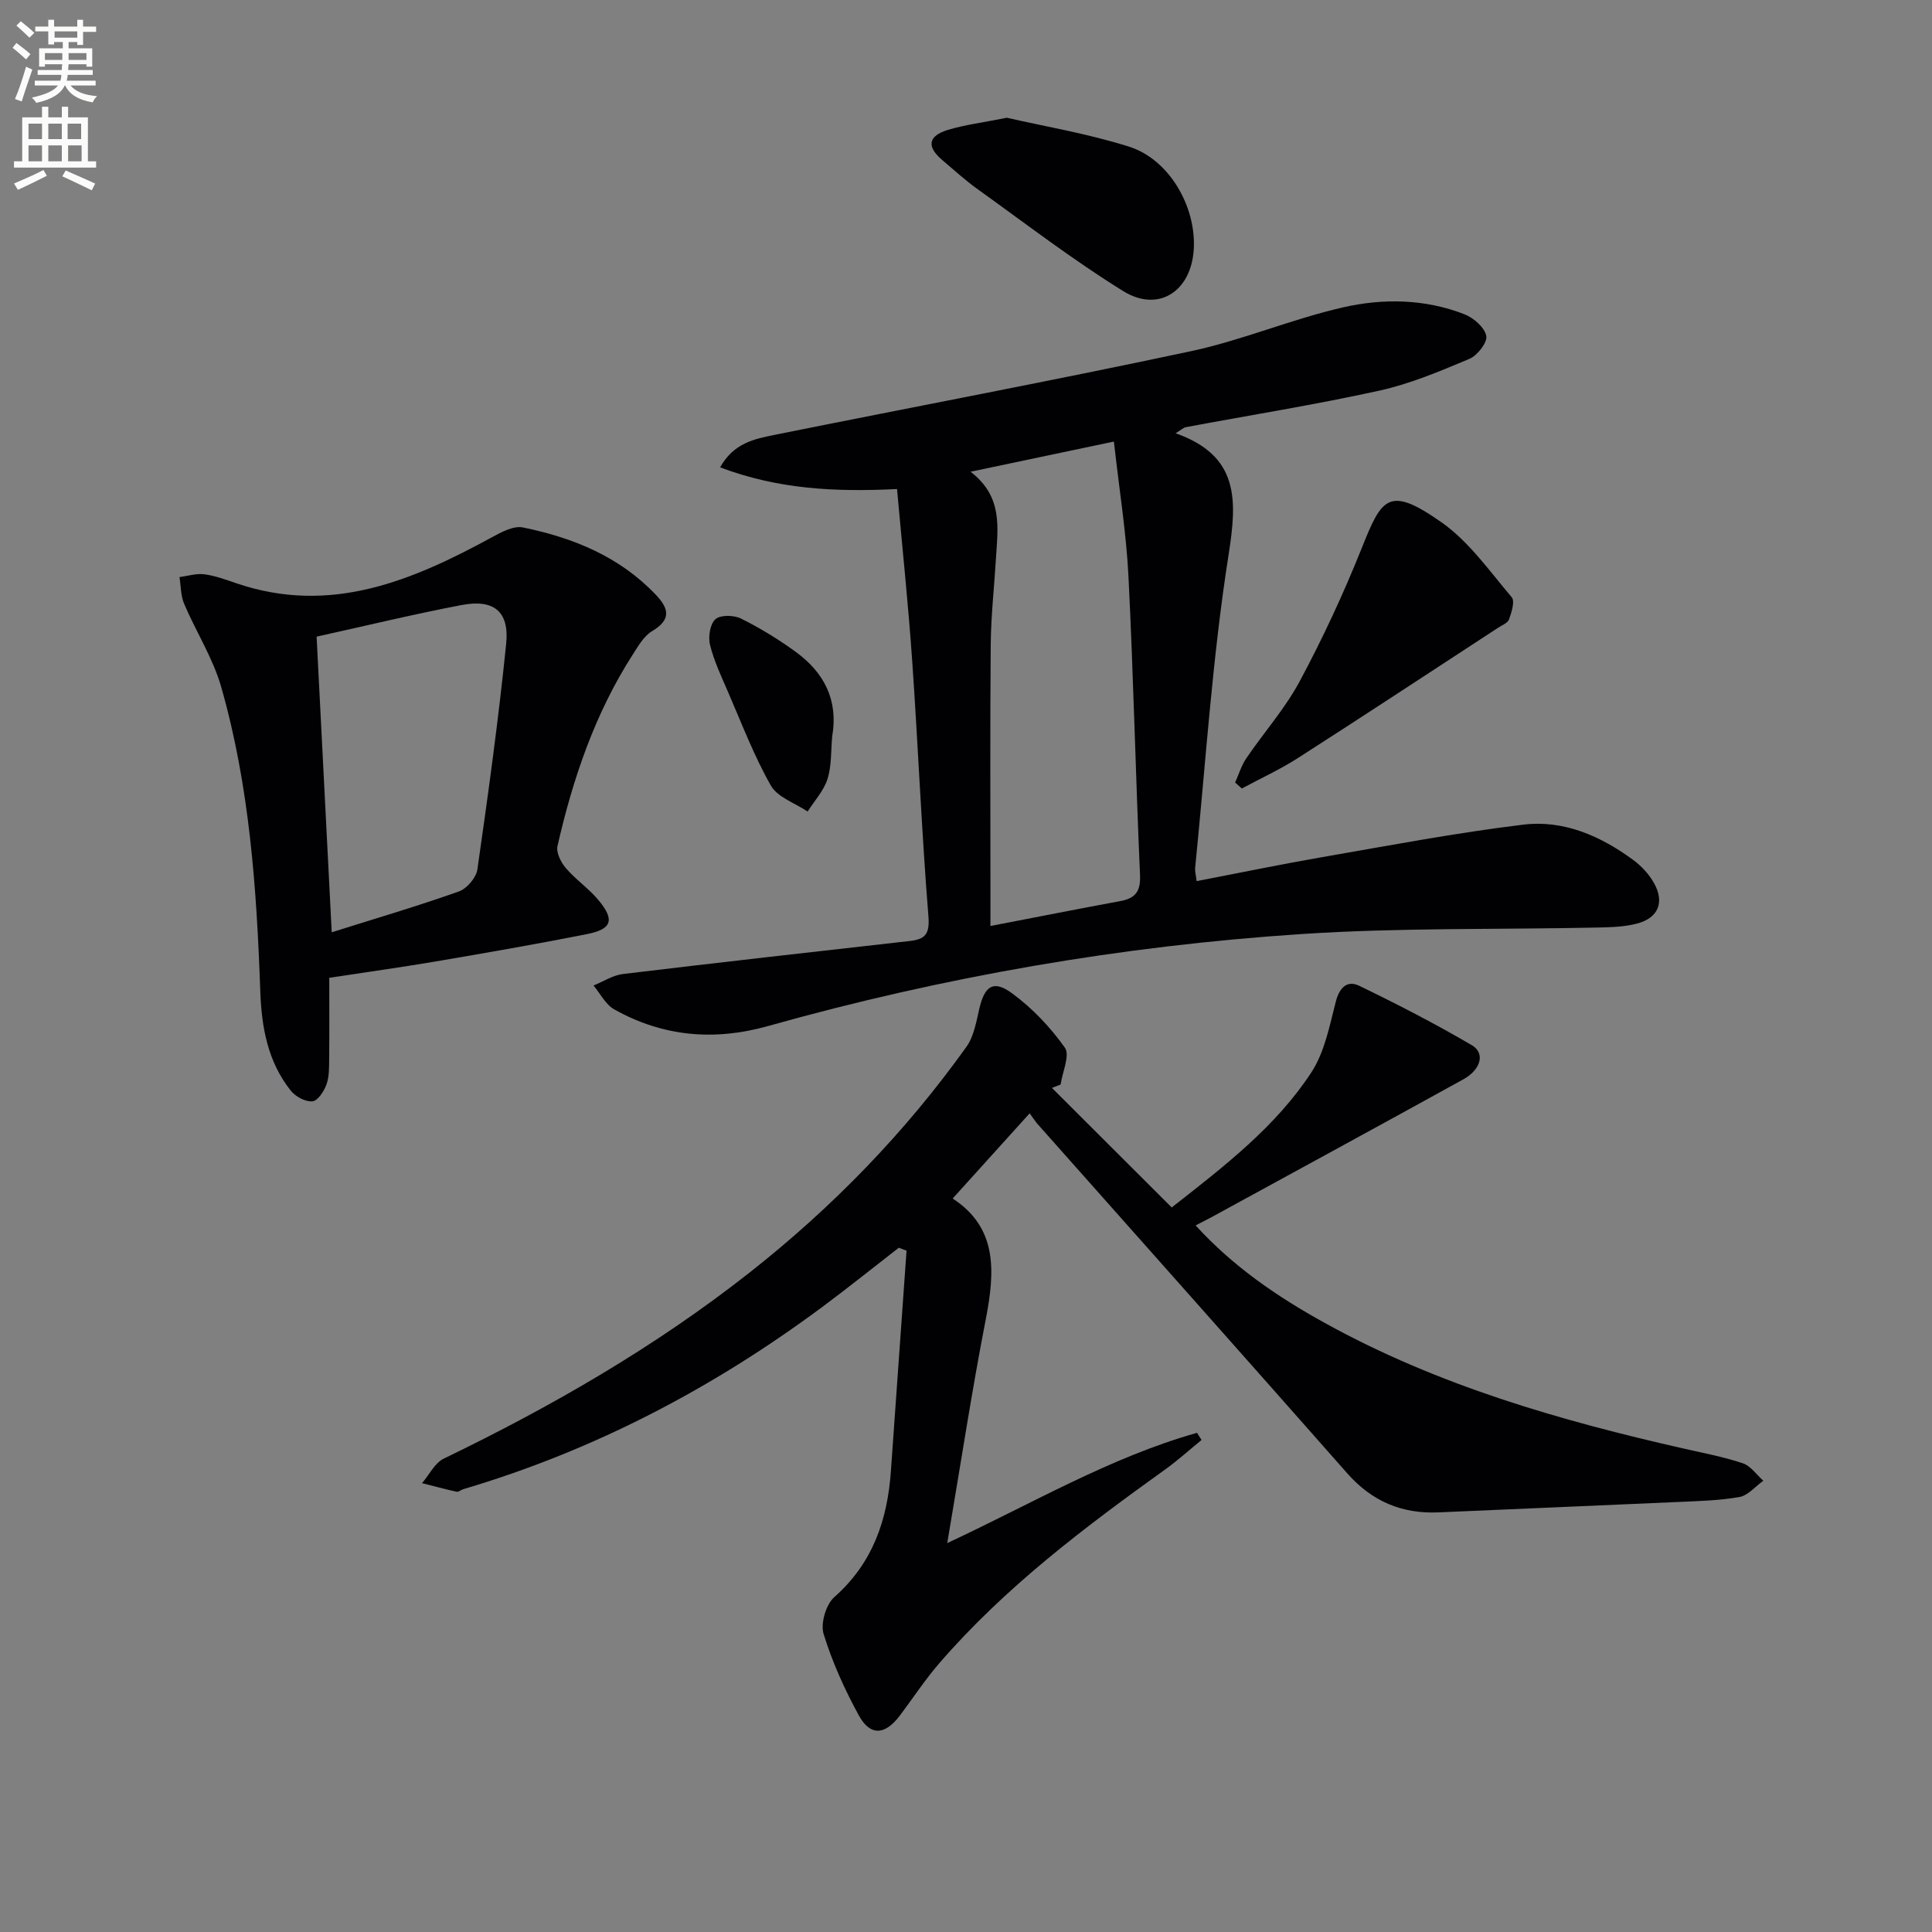
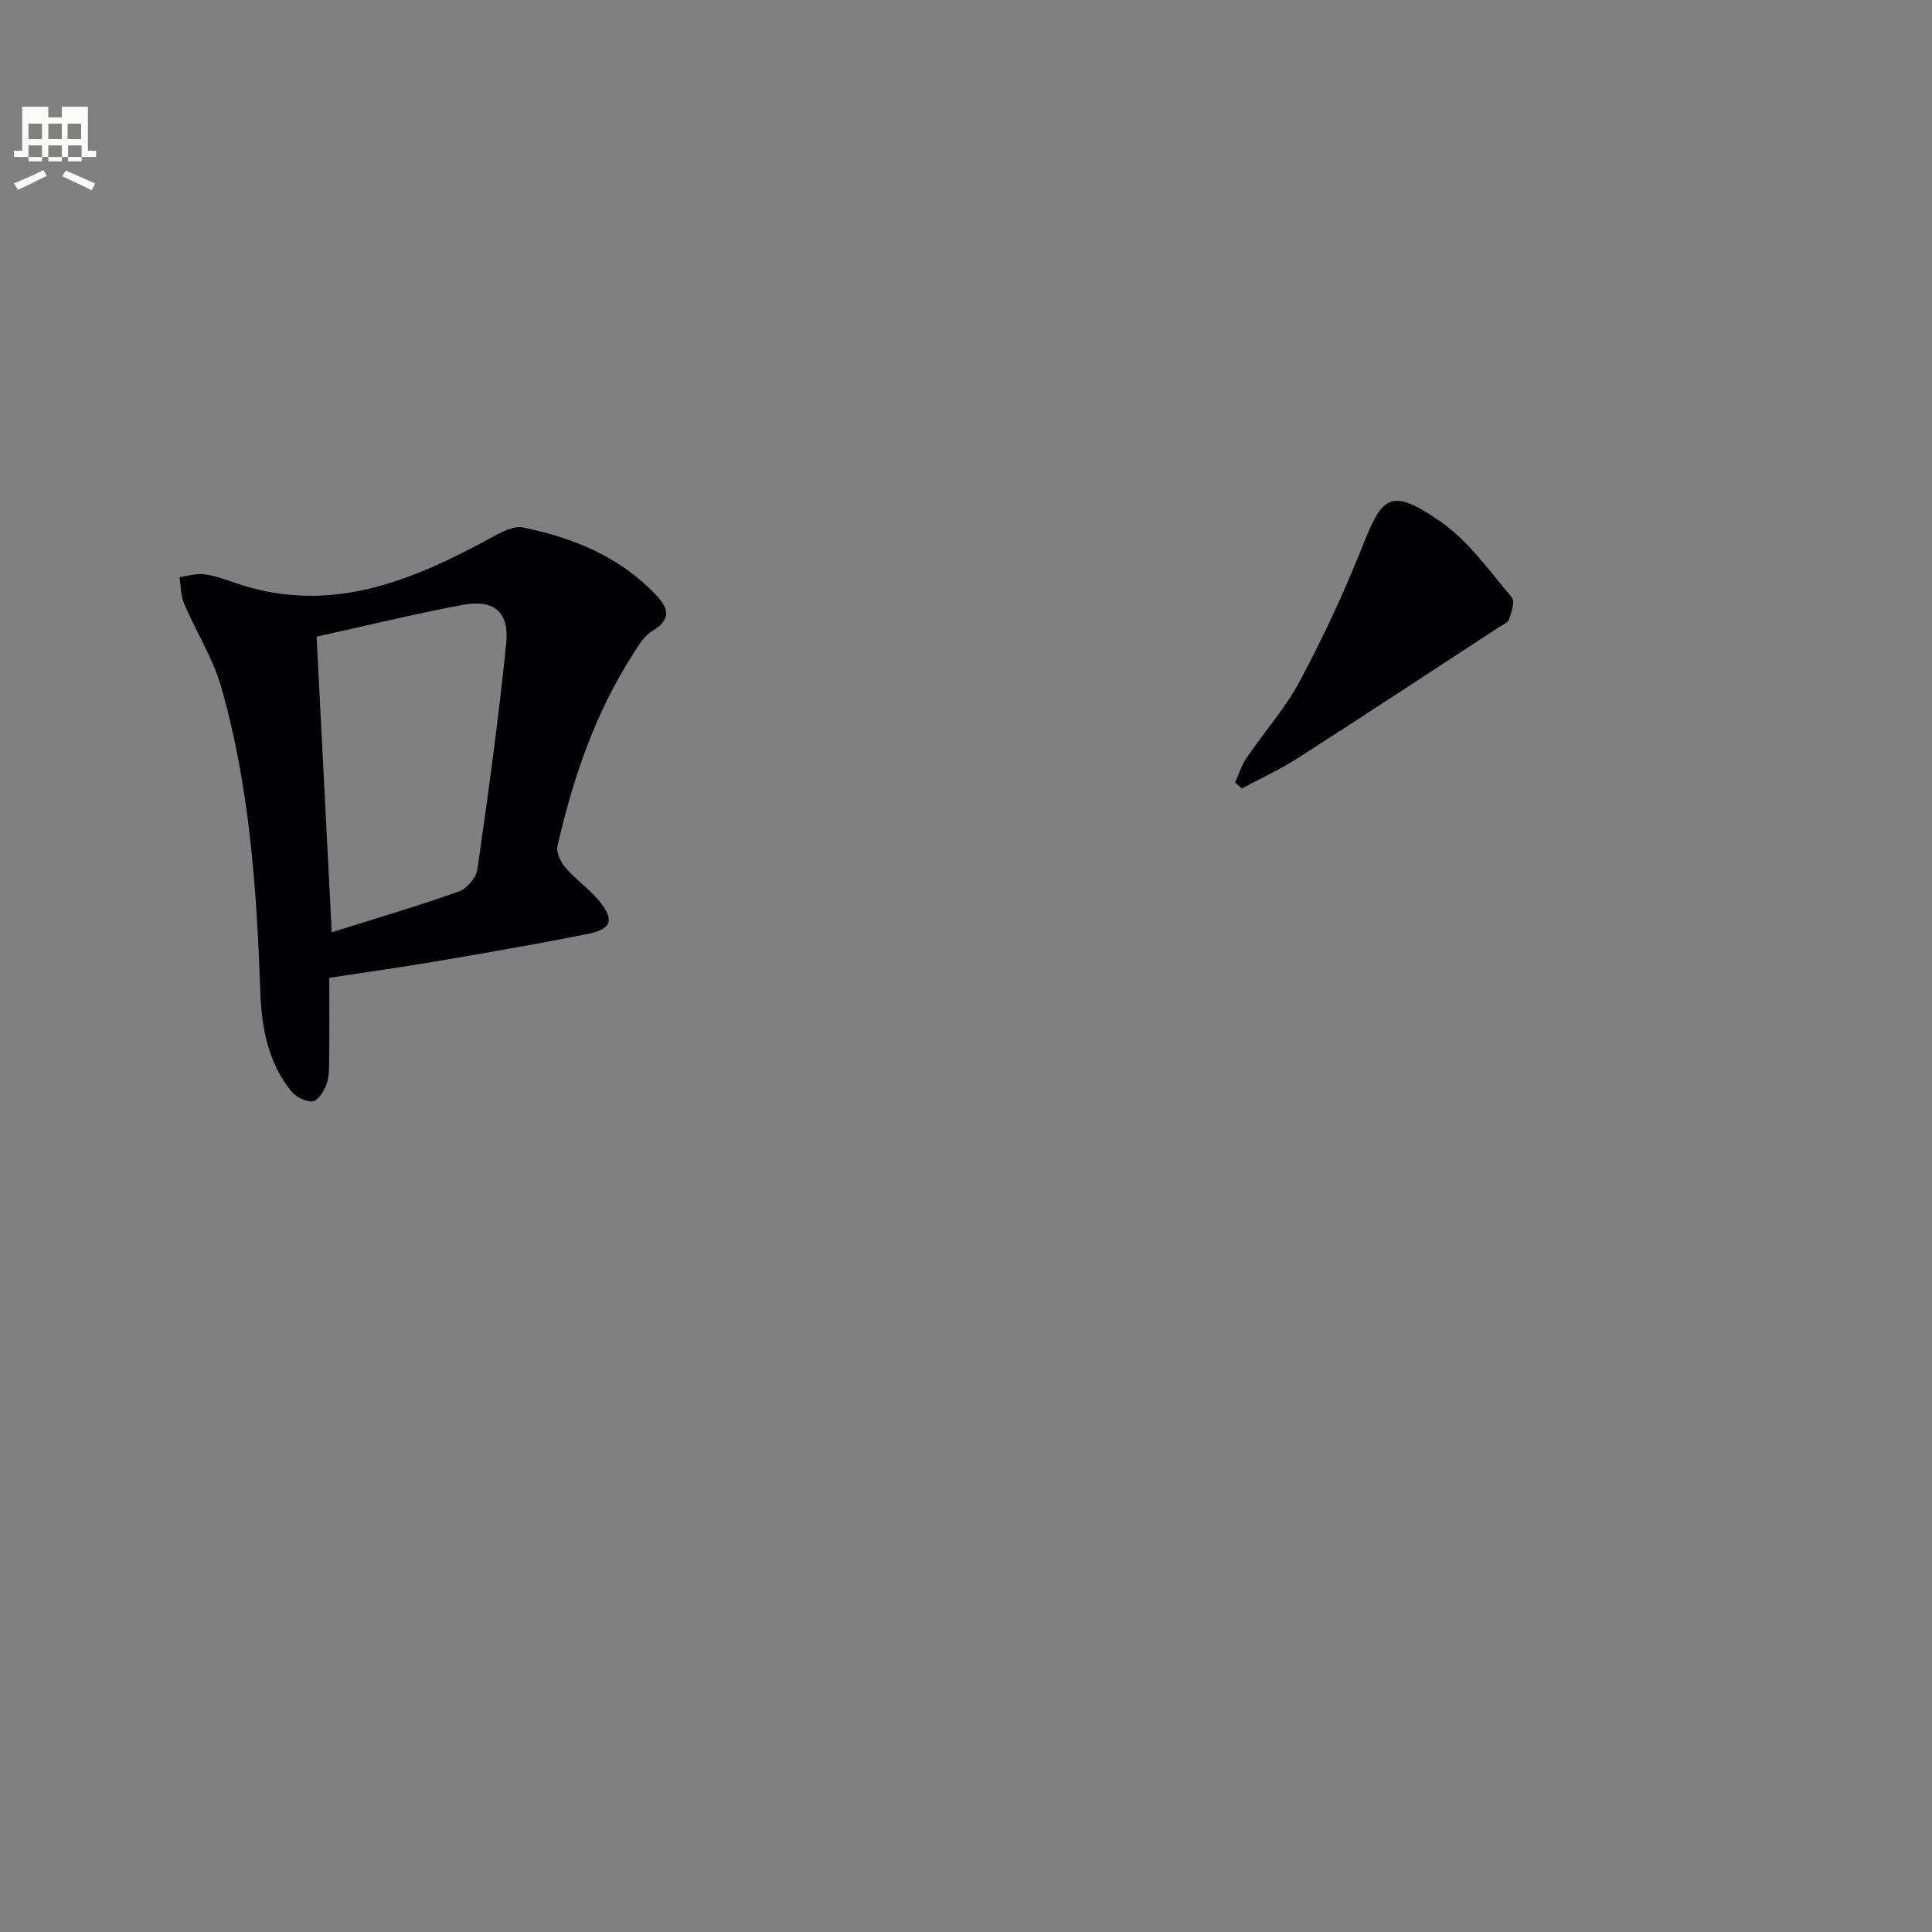
<svg xmlns="http://www.w3.org/2000/svg" enable-background="new 0 0 400 400" viewBox="0 0 400 400">
  <rect x="0" y="0" width="400" height="400" fill="#808080" stroke="none" />
-   <path d="m2.6 9.9.8-1c.9.7 1.9 1.4 2.9 2.3l-.9 1.1c-1.1-1-2-1.8-2.8-2.4zm.5 10.6c.9-2.1 1.6-4.3 2.3-6.7.4.2.8.4 1.3.6-.7 2.1-1.5 4.3-2.2 6.6zm.3-15.2.9-.9c1 .8 2 1.6 2.8 2.4l-1 1c-.9-.9-1.8-1.7-2.7-2.5zm12.6-1.2h1.2v1.4h2.7v1.1h-2.7v2.7h-1.2v-.6h-1.8v1.3h4.9v3.8h-1.2v-.5h-3.7c0 .4-.1.9-.1 1.2h5.1v1h-5.2c0 .5-.1.9-.2 1.2h6v1h-5.2c1.1 1.3 2.9 2 5.5 2.2-.4.4-.7.8-.9 1.3-2.9-.5-4.8-1.6-5.7-3.5h-.1c-.8 1.7-2.7 2.9-5.9 3.6-.2-.4-.6-.8-.9-1.1 2.8-.6 4.6-1.4 5.4-2.5h-4.8v-1h5.3c.1-.3.2-.7.2-1.2h-4.9v-1h5c0-.4 0-.8.1-1.2h-3.6v.5h-1.2v-3.8h4.9v-1.3h-1.8v.5h-1.2v-2.7h-2.7v-1h2.7v-1.4h1.2v1.4h4.8zm-6.7 8.3h3.6c0-.4 0-.9 0-1.4h-3.6zm1.9-4.6h4.8v-1.3h-4.7v1.3zm6.7 3.2h-3.7v1.4h3.7z" fill="#fbfcfa" />
-   <path d="m8.7 22.1h1.3v2.2h2.8v-2.2h1.3v2.2h4.1v9.1h1.7v1.3h-17v-1.3h1.7v-9.1h4.1zm.3 13.1.7 1.2c-1.8.9-3.8 1.9-6 2.9-.2-.4-.5-.8-.8-1.3 2.3-1 4.4-1.9 6.1-2.8zm-3.1-6.4h2.8v-3.2h-2.8zm0 4.6h2.8v-3.3h-2.8zm4.1-4.6h2.8v-3.2h-2.8zm0 4.6h2.8v-3.3h-2.8zm3.6 1.9c2.1.9 4.1 1.8 6.1 2.7l-.7 1.4c-2.2-1.1-4.2-2-6.1-2.9zm3.2-9.7h-2.8v3.2h2.8zm-2.7 7.8h2.8v-3.3h-2.8z" fill="#fbfcfa" />
+   <path d="m8.7 22.1h1.3v2.2h2.8v-2.2h1.3h4.1v9.1h1.7v1.3h-17v-1.3h1.7v-9.1h4.1zm.3 13.1.7 1.2c-1.8.9-3.8 1.9-6 2.9-.2-.4-.5-.8-.8-1.3 2.3-1 4.4-1.9 6.1-2.8zm-3.1-6.4h2.8v-3.2h-2.8zm0 4.6h2.8v-3.3h-2.8zm4.1-4.6h2.8v-3.2h-2.8zm0 4.6h2.8v-3.3h-2.8zm3.6 1.9c2.1.9 4.1 1.8 6.1 2.7l-.7 1.4c-2.2-1.1-4.2-2-6.1-2.9zm3.2-9.7h-2.8v3.2h2.8zm-2.7 7.8h2.8v-3.3h-2.8z" fill="#fbfcfa" />
  <g fill="#010104">
-     <path d="m213.18 230.5c-5.56 6.16-10.66 11.8-15.94 17.64 9.35 6.09 8.76 15.17 6.85 25.02-2.91 14.96-5.2 30.04-7.97 46.32 17.77-8.3 33.83-17.78 51.71-22.83.31.49.62.99.94 1.48-2.48 2.02-4.86 4.18-7.45 6.05-16.8 12.05-33.28 24.47-46.89 40.22-2.93 3.39-5.4 7.17-8.1 10.76-3.09 4.1-6.14 4.34-8.53-.02-2.93-5.36-5.49-11.02-7.28-16.84-.67-2.18.48-6.1 2.21-7.63 7.96-7.03 11.01-15.97 11.72-26.1 1.07-15.21 2.16-30.42 3.24-45.63-.53-.2-1.07-.4-1.6-.61-5.29 4.1-10.51 8.3-15.88 12.29-22.62 16.79-47.22 29.69-74.3 37.7-.47.14-.97.62-1.37.53-2.4-.53-4.77-1.18-7.16-1.78 1.49-1.73 2.63-4.18 4.52-5.09 22.38-10.81 43.8-23.16 63.37-38.57 17.11-13.48 32.15-28.96 44.82-46.68 1.55-2.17 2.04-5.19 2.67-7.9 1.1-4.69 2.89-6.02 6.76-3.19 4.19 3.07 7.95 7.03 10.95 11.27 1.1 1.56-.51 5.03-.88 7.63-.6.23-1.2.46-1.8.7 8.2 8.19 16.41 16.38 24.8 24.75 11.21-8.76 21.64-16.86 28.91-27.96 2.75-4.2 3.77-9.64 5.06-14.64.76-2.95 2.38-4.49 4.84-3.3 7.91 3.82 15.74 7.87 23.32 12.3 2.82 1.65 1.9 5.06-1.76 7.08-17.32 9.56-34.7 19.01-52.07 28.5-.98.53-1.98 1.03-3.35 1.74 7.85 8.6 17.01 14.82 26.78 20.21 23.33 12.9 48.64 20.19 74.45 26.03 4.05.92 8.15 1.69 12.07 3.01 1.63.55 2.84 2.37 4.24 3.61-1.65 1.17-3.18 3.07-4.98 3.38-4.4.75-8.92.85-13.4 1.05-16.28.74-32.57 1.39-48.85 2.12-7.64.34-13.83-2.3-18.94-8.11-21.35-24.22-42.83-48.33-64.26-72.48-.53-.67-.98-1.37-1.47-2.03z" />
-     <path d="m185.72 101.25c-12.98.64-24.67.02-36.63-4.49 2.82-5.05 7.13-5.88 11.21-6.71 28.77-5.8 57.62-11.22 86.32-17.35 10.67-2.28 20.87-6.67 31.52-9.08 8.27-1.88 16.92-1.73 25.05 1.44 1.9.74 4.17 2.72 4.53 4.49.27 1.35-1.86 4.07-3.52 4.76-6.07 2.55-12.24 5.16-18.63 6.57-13.28 2.92-26.73 5.07-40.1 7.57-.42.08-.79.46-2.07 1.25 13.14 4.66 12.77 13.7 10.97 25.13-3.38 21.46-4.75 43.24-6.93 64.89-.06.62.13 1.26.31 2.71 8.84-1.7 17.4-3.48 26-4.97 13.86-2.4 27.71-5.04 41.66-6.73 8.35-1.01 16.02 2.36 22.76 7.34 1.69 1.25 3.25 2.93 4.27 4.75 2.23 3.98.91 7.22-3.49 8.39-2.67.71-5.55.77-8.35.83-20.3.43-40.66.01-60.9 1.33-37.53 2.45-74.47 8.88-110.72 19.07-11.09 3.12-21.76 2.19-31.81-3.46-1.79-1-2.88-3.26-4.29-4.94 2.03-.82 3.99-2.13 6.09-2.38 19.77-2.38 39.55-4.6 59.34-6.83 3.19-.36 4.21-1.37 3.91-5.1-1.41-17.56-2.13-35.18-3.35-52.76-.82-11.88-2.08-23.77-3.15-35.72zm19.34 90.47c9.45-1.82 18.16-3.55 26.89-5.16 3.13-.58 4.23-2.01 4.08-5.38-.91-20.59-1.36-41.2-2.39-61.78-.45-9.06-1.92-18.07-3.02-27.98-10.01 2.11-19.31 4.06-29.68 6.25 6.74 5.16 5.64 11.58 5.27 17.82-.36 5.97-1.03 11.93-1.09 17.91-.15 16.94-.06 33.88-.06 50.82z" />
    <path d="m68.17 202.44c0 5.74.04 11.2-.02 16.66-.02 1.82.04 3.75-.55 5.41-.5 1.41-1.81 3.41-2.91 3.51-1.44.13-3.5-.97-4.48-2.2-4.76-5.98-6.06-13.09-6.32-20.57-.75-21.27-2.22-42.51-8.11-63.08-1.71-5.95-5.2-11.38-7.65-17.14-.72-1.68-.67-3.69-.97-5.55 1.72-.22 3.48-.8 5.14-.58 2.28.3 4.5 1.13 6.7 1.88 19.4 6.59 36.28-.51 52.86-9.55 1.96-1.07 4.47-2.42 6.39-2.03 10.39 2.12 20.02 6.02 27.55 13.96 2.75 2.89 3.16 5.15-.79 7.51-1.71 1.02-2.88 3.1-4.02 4.87-7.81 12.17-12.38 25.65-15.57 39.63-.31 1.35.72 3.38 1.73 4.56 2.04 2.38 4.74 4.21 6.75 6.62 3.42 4.11 2.81 6.02-2.38 7.05-10.41 2.06-20.87 3.88-31.33 5.66-7.16 1.22-14.36 2.21-22.02 3.38zm-2.62-70.63c1.07 20.89 2.08 40.65 3.13 61.21 9.03-2.85 17.76-5.41 26.32-8.45 1.66-.59 3.59-2.85 3.84-4.57 2.23-15.55 4.38-31.13 5.96-46.75.67-6.65-2.57-9.25-9.19-7.99-10.05 1.91-20 4.34-30.06 6.55z" />
    <path d="m255.72 162.01c.76-1.69 1.3-3.53 2.33-5.04 3.65-5.36 8.04-10.3 11.07-15.97 4.75-8.87 9.02-18.05 12.76-27.39 4.2-10.49 5.53-13.22 16.57-5.47 5.69 3.99 9.94 10.11 14.54 15.52.69.82-.04 3.12-.56 4.57-.28.77-1.5 1.23-2.33 1.78-13.76 8.98-27.48 18.02-41.31 26.89-3.72 2.39-7.78 4.25-11.68 6.35-.47-.41-.93-.83-1.39-1.24z" />
-     <path d="m208.46 24.38c7.62 1.75 16.63 3.25 25.26 5.97 8.35 2.63 13.94 12.4 13.44 21.21-.5 8.73-7.28 13.24-14.61 8.71-10.41-6.44-20.17-13.96-30.14-21.1-2.56-1.83-4.89-3.97-7.3-6.01-3.3-2.79-3-5.01 1.18-6.28 3.47-1.04 7.11-1.49 12.17-2.5z" />
-     <path d="m172.3 152.43c-.28 2.96-.1 6.07-.97 8.84-.77 2.44-2.7 4.51-4.12 6.75-2.61-1.76-6.23-2.94-7.62-5.39-3.5-6.16-6.04-12.88-8.88-19.42-1.38-3.18-2.89-6.37-3.71-9.71-.41-1.65.01-4.32 1.13-5.31 1.05-.92 3.83-.85 5.3-.12 3.97 1.99 7.82 4.33 11.41 6.96 5.8 4.26 8.75 9.95 7.46 17.4z" />
  </g>
</svg>